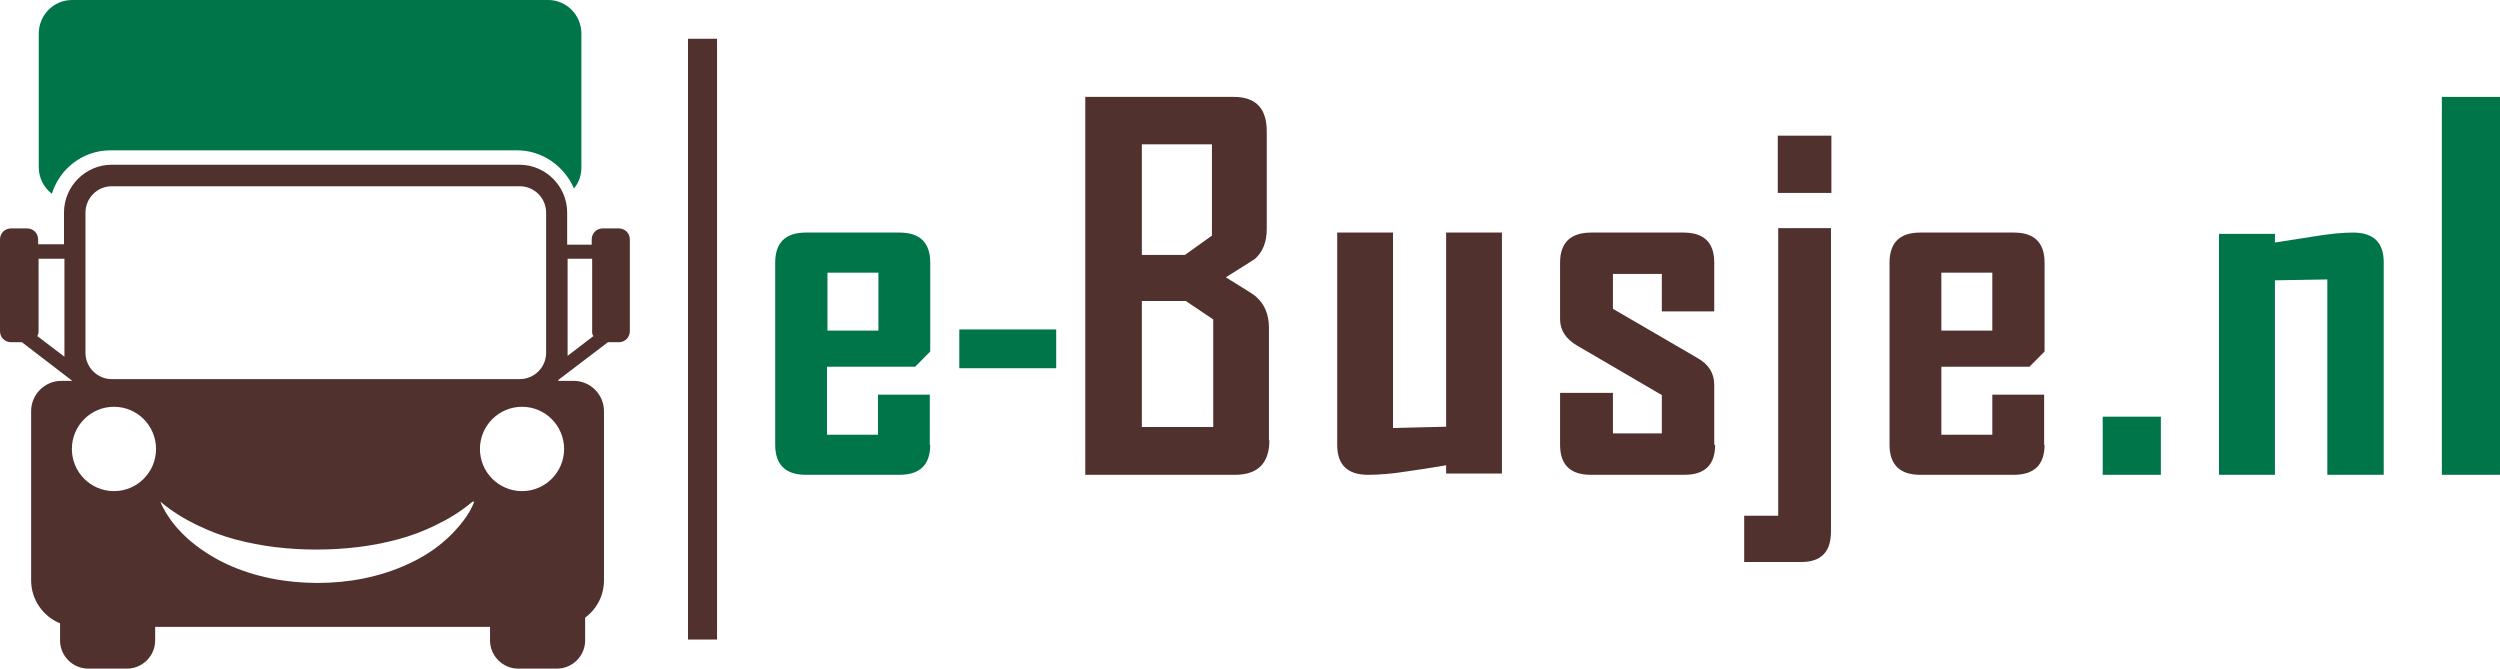
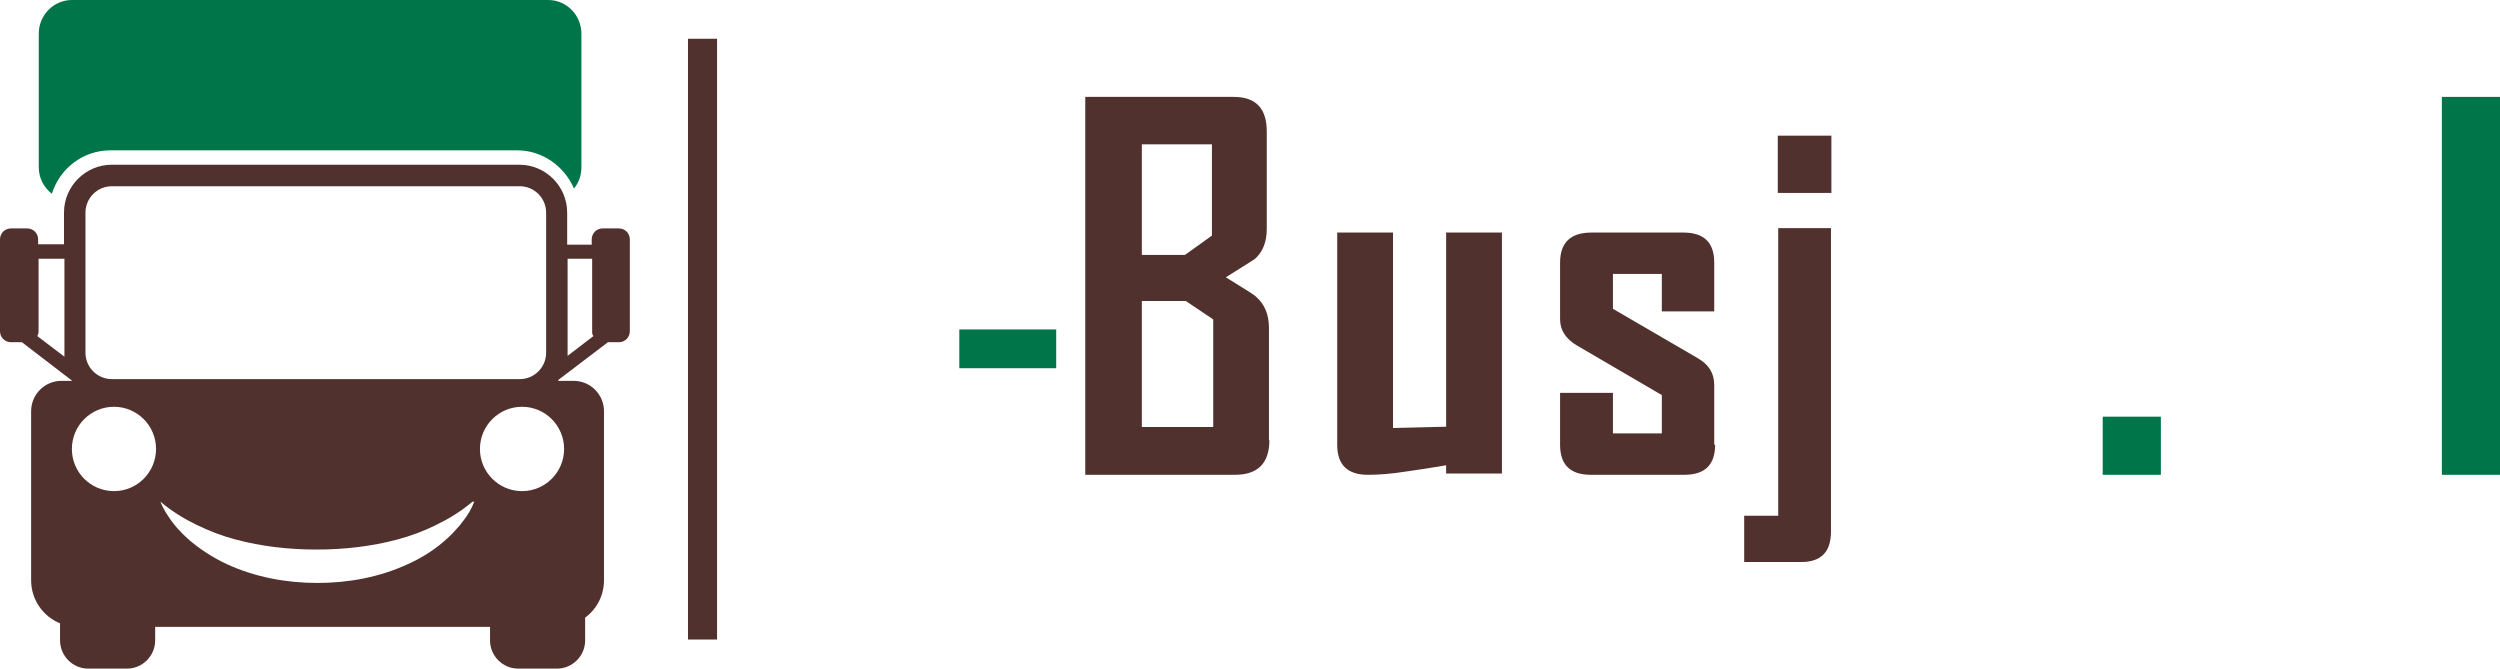
<svg xmlns="http://www.w3.org/2000/svg" width="258px" height="69px" viewBox="0 0 258 69" version="1.1">
  <title>e busje kopie</title>
  <g id="Page-1" stroke="none" stroke-width="1" fill="none" fill-rule="evenodd">
    <g id="e-busje-kopie">
      <path d="M60,3.478 C60,1.556 58.467,0 56.573,0 L7.427,0 C5.533,0 4,1.556 4,3.478 L4,17.254 C4,18.398 4.541,19.359 5.353,20 C6.164,17.391 8.554,15.515 11.395,15.515 L53.372,15.515 C55.987,15.515 58.242,17.162 59.233,19.451 C59.729,18.856 60,18.124 60,17.254 L60,3.478 L60,3.478 Z" id="Path" fill="#00754A" />
      <path d="M58.215,46.332 C58.215,48.735 56.27,50.684 53.873,50.684 C51.475,50.684 49.53,48.735 49.53,46.332 C49.53,43.929 51.475,41.98 53.873,41.98 C56.27,41.98 58.215,43.929 58.215,46.332 M16.103,46.332 C16.103,48.735 14.158,50.684 11.761,50.684 C9.363,50.684 7.418,48.735 7.418,46.332 C7.418,43.929 9.363,41.98 11.761,41.98 C14.158,41.98 16.103,43.929 16.103,46.332 Z M48.942,51.772 C48.671,52.498 48.264,53.178 47.766,53.813 C47.63,53.949 47.54,54.13 47.404,54.266 C47.269,54.402 47.133,54.583 46.997,54.719 C46.726,55.037 46.454,55.309 46.138,55.581 C44.962,56.669 43.605,57.53 42.112,58.21 C39.172,59.57 35.96,60.16 32.749,60.16 C29.582,60.16 26.326,59.57 23.386,58.21 C21.938,57.53 20.536,56.623 19.36,55.581 C19.088,55.309 18.772,55.037 18.5,54.719 C18.365,54.583 18.229,54.447 18.093,54.266 C17.958,54.13 17.867,53.949 17.731,53.813 C17.279,53.178 16.827,52.498 16.555,51.772 C17.731,52.77 18.998,53.541 20.31,54.175 C21.621,54.81 22.933,55.309 24.29,55.671 C27.004,56.397 29.809,56.714 32.658,56.714 C35.508,56.714 38.312,56.397 41.026,55.671 C42.383,55.309 43.74,54.81 45.007,54.175 C46.319,53.541 47.585,52.77 48.761,51.772 L48.942,51.772 Z M56.36,36.404 C56.36,37.9 55.139,39.124 53.646,39.124 L11.534,39.124 C10.042,39.124 8.82,37.9 8.82,36.404 L8.82,21.942 C8.82,20.446 10.042,19.221 11.534,19.221 L53.646,19.221 C55.139,19.221 56.36,20.446 56.36,21.942 L56.36,36.404 Z M6.649,26.656 L6.649,36.358 C6.649,36.494 6.649,36.676 6.649,36.812 L3.845,34.681 C3.935,34.545 3.981,34.364 3.981,34.182 L3.981,26.702 L6.649,26.702 L6.649,26.656 Z M61.11,26.702 L61.11,34.182 C61.11,34.364 61.11,34.545 61.246,34.681 L58.577,36.721 C58.577,36.63 58.577,36.494 58.577,36.404 L58.577,26.702 L61.11,26.702 Z M53.646,17 L11.534,17 C8.82,17 6.604,19.221 6.604,21.942 L6.604,25.206 L3.935,25.206 C3.935,25.206 3.935,24.707 3.935,24.707 C3.935,24.072 3.438,23.574 2.804,23.574 L1.131,23.574 C0.498,23.574 0,24.072 0,24.707 L0,34.182 C0,34.817 0.498,35.316 1.131,35.316 L2.262,35.316 L7.463,39.305 L6.333,39.305 C4.614,39.305 3.212,40.711 3.212,42.433 L3.212,59.888 C3.212,61.882 4.433,63.605 6.197,64.33 L6.197,66.099 C6.197,67.685 7.509,69 9.092,69 L13.118,69 C14.701,69 16.013,67.685 16.013,66.099 L16.013,64.693 L50.571,64.693 L50.571,66.099 C50.571,67.685 51.882,69 53.466,69 L57.491,69 C59.074,69 60.386,67.685 60.386,66.099 L60.386,63.741 C61.562,62.88 62.331,61.474 62.331,59.888 L62.331,42.433 C62.331,40.711 60.929,39.305 59.21,39.305 L57.582,39.305 C57.582,39.305 57.627,39.214 57.672,39.169 L62.738,35.316 L63.869,35.316 C64.502,35.316 65,34.817 65,34.182 L65,24.707 C65,24.072 64.502,23.574 63.869,23.574 L62.196,23.574 C61.562,23.574 61.065,24.072 61.065,24.707 L61.065,25.251 L58.532,25.251 L58.532,21.942 C58.532,19.221 56.315,17 53.601,17 L53.646,17 Z" id="Shape" fill="#51312D" fill-rule="nonzero" />
      <rect id="Rectangle" fill="#51312D" fill-rule="nonzero" x="71" y="4" width="3" height="62" />
      <path d="M125.206,44.063 L125.206,44.063 L125.206,32.965 L122.376,31.063 L117.839,31.063 L117.839,44.063 L125.206,44.063 L125.206,44.063 Z M125.071,24.314 L125.071,24.314 L125.071,14.892 L117.839,14.892 L117.839,26.307 L122.286,26.307 L125.071,24.314 L125.071,24.314 Z M131,45.422 C131,47.777 129.832,49 127.452,49 L112,49 L112,10 L127.317,10 C129.608,10 130.73,11.178 130.73,13.578 L130.73,23.634 C130.73,24.948 130.326,25.99 129.518,26.714 C129.383,26.805 128.395,27.439 126.508,28.617 C128.485,29.84 129.518,30.474 129.608,30.61 C130.506,31.38 130.955,32.467 130.955,33.826 L130.955,45.422 L131,45.422 Z" id="Shape" fill="#51312D" fill-rule="nonzero" />
      <path d="M155,48.866 L149.241,48.866 L149.241,48.016 C147.905,48.24 146.569,48.463 145.233,48.642 C143.575,48.911 142.238,49 141.179,49 C139.06,49 138,47.971 138,45.914 L138,24 L143.759,24 L143.759,44.17 L149.241,44.036 L149.241,24 L155,24 L155,48.821 L155,48.866 Z" id="Path" fill="#51312D" fill-rule="nonzero" />
      <path d="M177,45.897 C177,47.966 175.955,49 173.818,49 L164.182,49 C162.045,49 161,47.966 161,45.897 L161,40.547 L166.455,40.547 L166.455,44.728 L171.5,44.728 L171.5,40.772 L162.727,35.646 C161.591,34.971 161,34.072 161,32.948 L161,27.103 C161,25.034 162.091,24 164.227,24 L173.727,24 C175.864,24 176.909,25.034 176.909,27.103 L176.909,32.138 L171.5,32.138 L171.5,28.272 L166.455,28.272 L166.455,31.869 L175.182,36.95 C176.364,37.624 176.909,38.523 176.909,39.737 L176.909,45.897 L177,45.897 Z" id="Path" fill="#51312D" fill-rule="nonzero" />
      <path d="M189,19.909 L183.468,19.909 L183.468,14 L189,14 L189,19.909 Z M188.956,54.864 C188.956,56.955 187.946,58 185.883,58 L180,58 L180,53.227 L183.512,53.227 L183.512,23.545 L188.956,23.545 L188.956,54.909 L188.956,54.864 Z" id="Shape" fill="#51312D" fill-rule="nonzero" />
-       <path d="M205.607,34.117 L205.607,34.117 L205.607,28.137 L200.348,28.137 L200.348,34.117 L205.607,34.117 Z M211,45.897 C211,47.966 209.93,49 207.836,49 L198.164,49 C196.07,49 195,47.966 195,45.897 L195,27.103 C195,25.034 196.07,24 198.164,24 L207.836,24 C209.93,24 211,25.034 211,27.103 L211,36.275 L209.44,37.849 L200.348,37.849 L200.348,44.863 L205.607,44.863 L205.607,40.727 L210.955,40.727 L210.955,45.942 L211,45.897 Z" id="Shape" fill="#51312D" fill-rule="nonzero" />
      <rect id="Rectangle" fill="#00754A" fill-rule="nonzero" x="217" y="43" width="6" height="6" />
-       <path d="M245.954,49 L240.181,49 L240.181,28.839 L234.774,28.928 L234.774,49 L229,49 L229,24.134 L234.774,24.134 L234.774,25.03 C236.102,24.806 237.431,24.627 238.76,24.403 C240.41,24.134 241.739,24 242.838,24 C244.946,24 246,25.03 246,27.047 L246,49 L245.954,49 Z" id="Path" fill="#00754A" />
      <rect id="Rectangle" fill="#00754A" fill-rule="nonzero" x="252" y="10" width="6" height="39" />
-       <path d="M90.652,34.117 L90.652,34.117 L90.652,28.137 L85.393,28.137 L85.393,34.117 L90.652,34.117 Z M96,45.897 C96,47.966 94.93,49 92.836,49 L83.164,49 C81.07,49 80,47.966 80,45.897 L80,27.103 C80,25.034 81.07,24 83.164,24 L92.836,24 C94.93,24 96,25.034 96,27.103 L96,36.275 L94.44,37.849 L85.348,37.849 L85.348,44.863 L90.607,44.863 L90.607,40.727 L95.955,40.727 L95.955,45.942 L96,45.897 Z" id="Shape" fill="#00754A" />
      <rect id="Rectangle" fill="#00754A" fill-rule="nonzero" x="99" y="34" width="10" height="4" />
    </g>
  </g>
</svg>